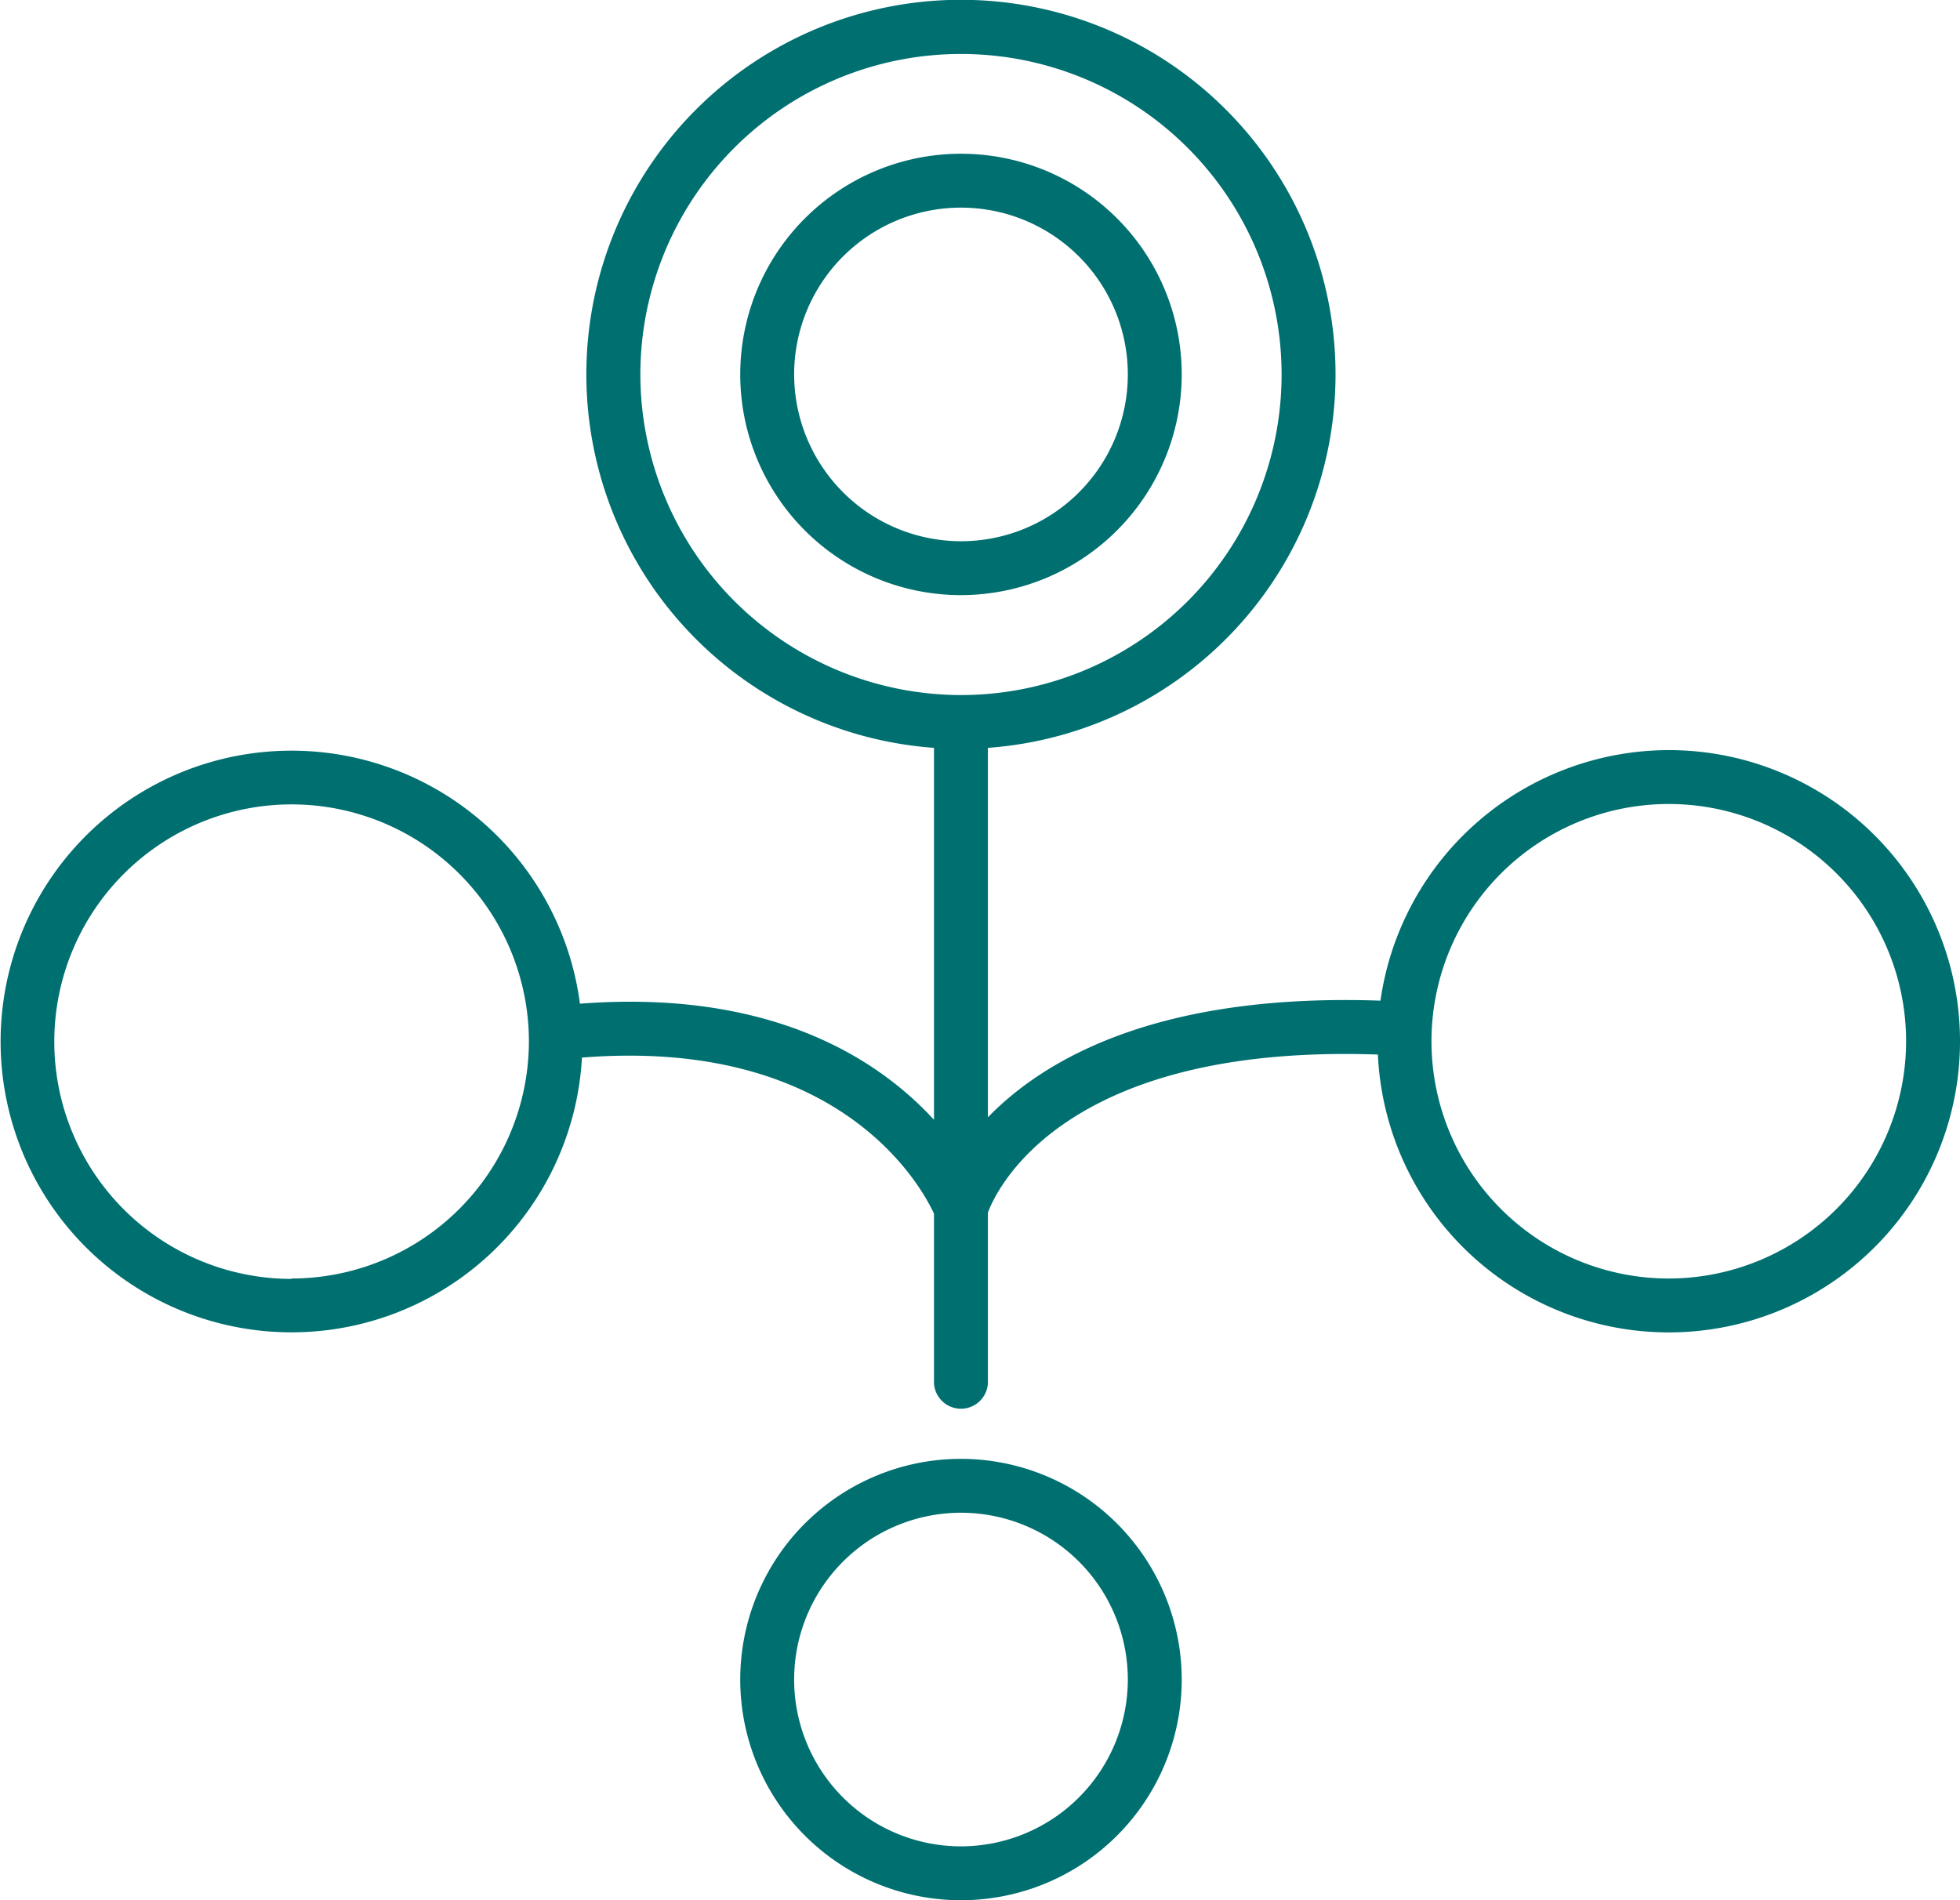
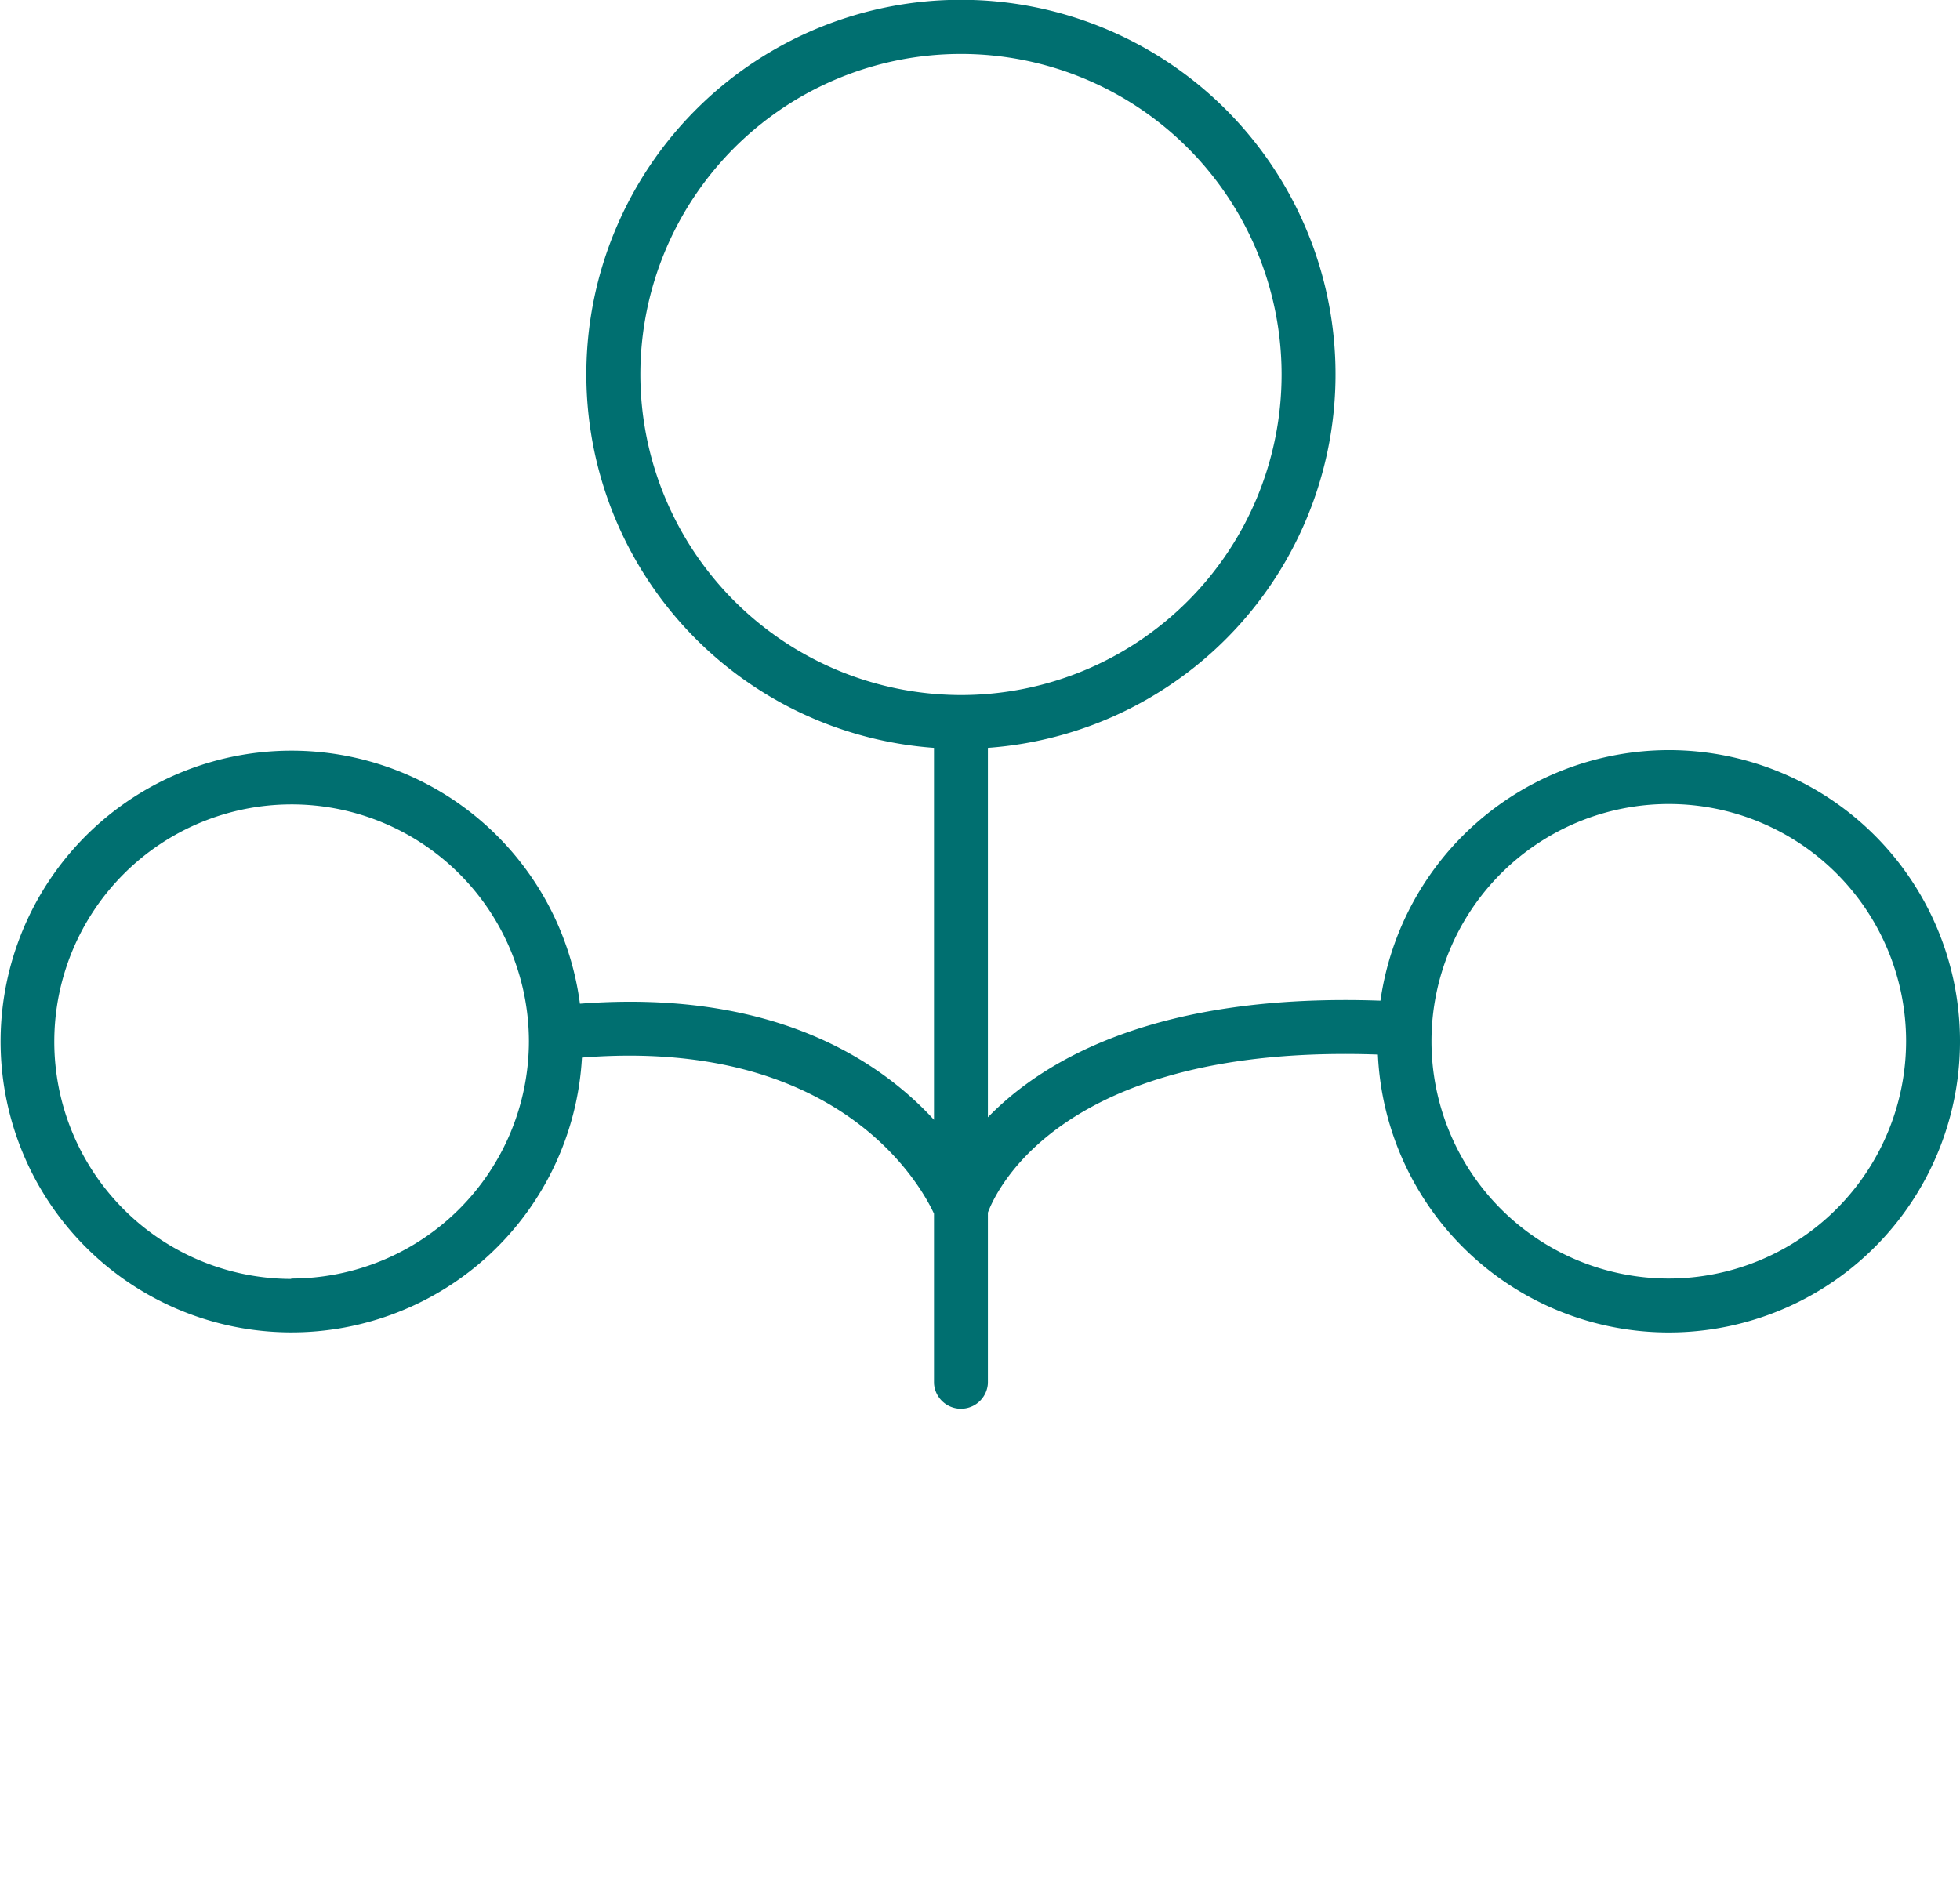
<svg xmlns="http://www.w3.org/2000/svg" id="Capa_1" data-name="Capa 1" viewBox="0 0 251.99 244.36">
  <defs>
    <style>.cls-1{fill:#006f70;}</style>
  </defs>
  <title>COLABORACION</title>
-   <path class="cls-1" d="M151.93,48.15a28.38,28.38,0,1,0-28.38,28.38A28.41,28.41,0,0,0,151.93,48.15Zm-49.83,0A21.45,21.45,0,1,1,123.55,69.6,21.48,21.48,0,0,1,102.1,48.15Z" />
  <path class="cls-1" d="M214.55,96.46a37.5,37.5,0,0,0-37.07,32.22c-28.58-1-43.19,7.5-50.47,15V96.17a48.16,48.16,0,1,0-6.93,0V144c-7.12-7.76-20.87-16.82-45.52-14.93a37.4,37.4,0,1,0,.26,6.93c33.19-2.64,43.63,16.54,45.26,20.07v21.8a3.47,3.47,0,0,0,6.93,0V155.93c1.06-2.85,9.65-21.73,50.14-20.32a37.44,37.44,0,1,0,37.4-39.15Zm-177.11,68A30.51,30.51,0,1,1,68,133.9,30.55,30.55,0,0,1,37.44,164.41ZM82.33,48.15a41.22,41.22,0,1,1,41.22,41.23A41.27,41.27,0,0,1,82.33,48.15ZM214.55,164.41a30.51,30.51,0,1,1,30.51-30.51A30.55,30.55,0,0,1,214.55,164.41Z" />
-   <path class="cls-1" d="M123.55,187.6A28.38,28.38,0,1,0,151.93,216,28.41,28.41,0,0,0,123.55,187.6Zm0,49.83A21.45,21.45,0,1,1,145,216,21.47,21.47,0,0,1,123.55,237.43Z" />
</svg>